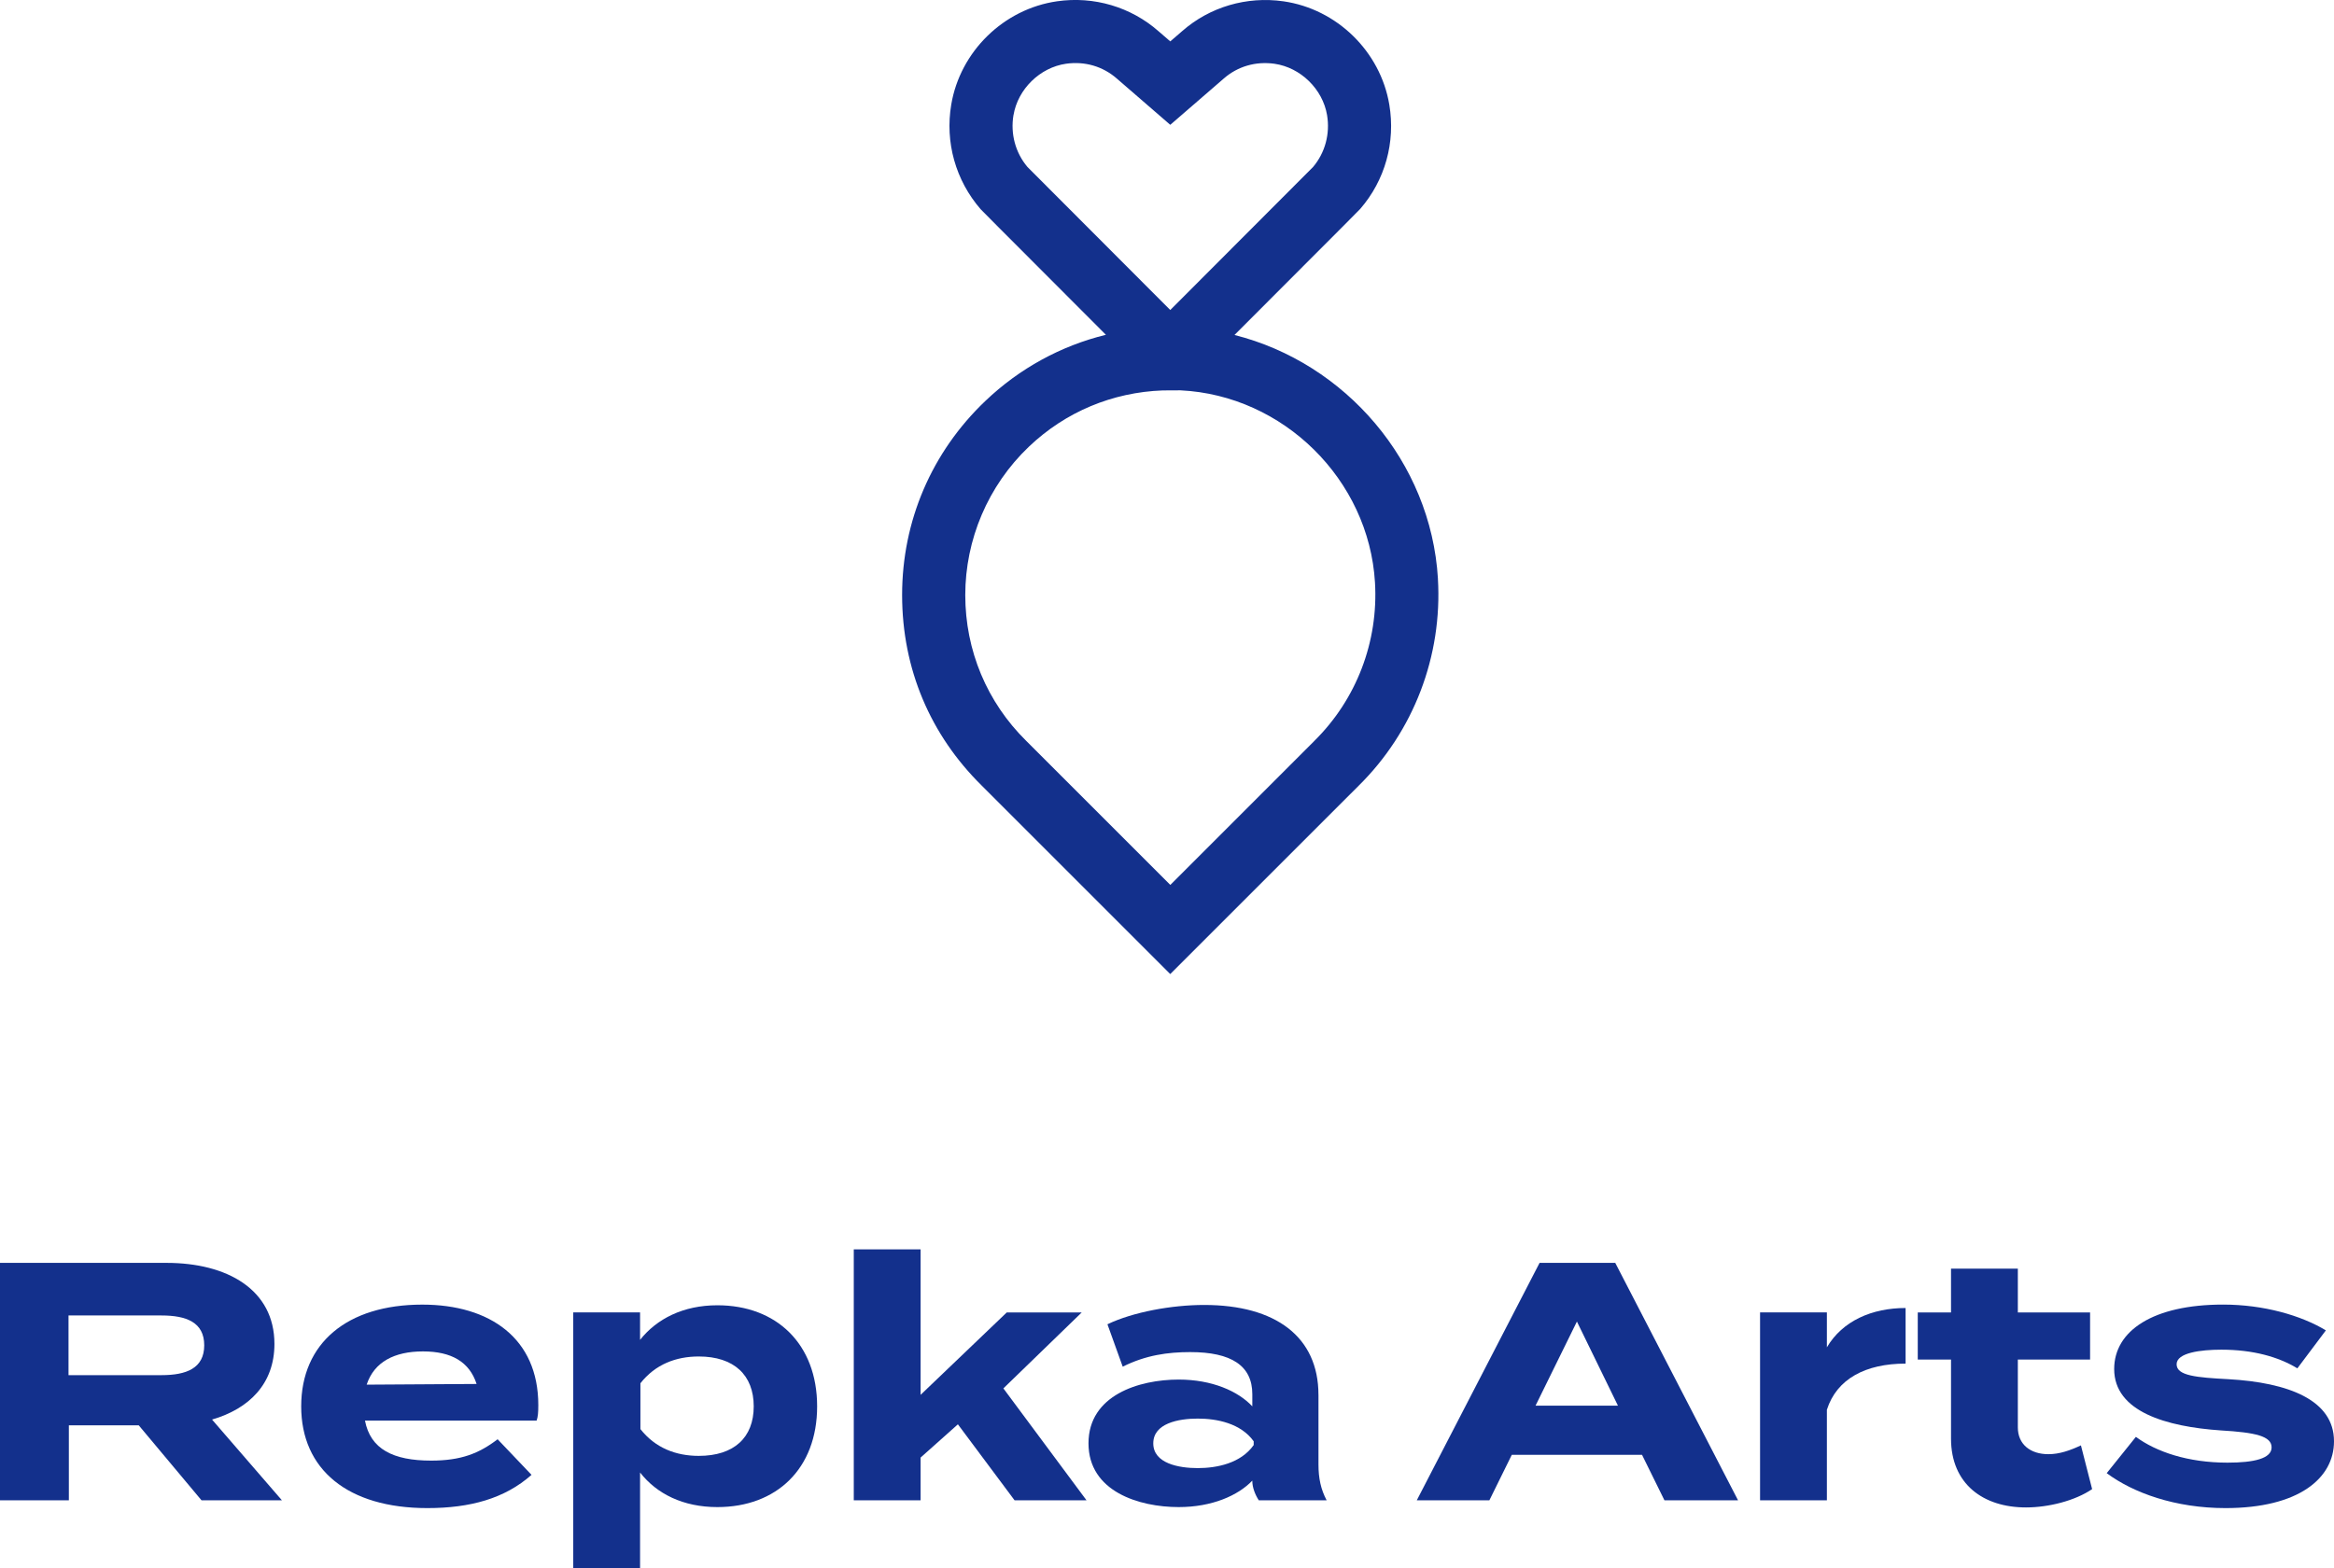
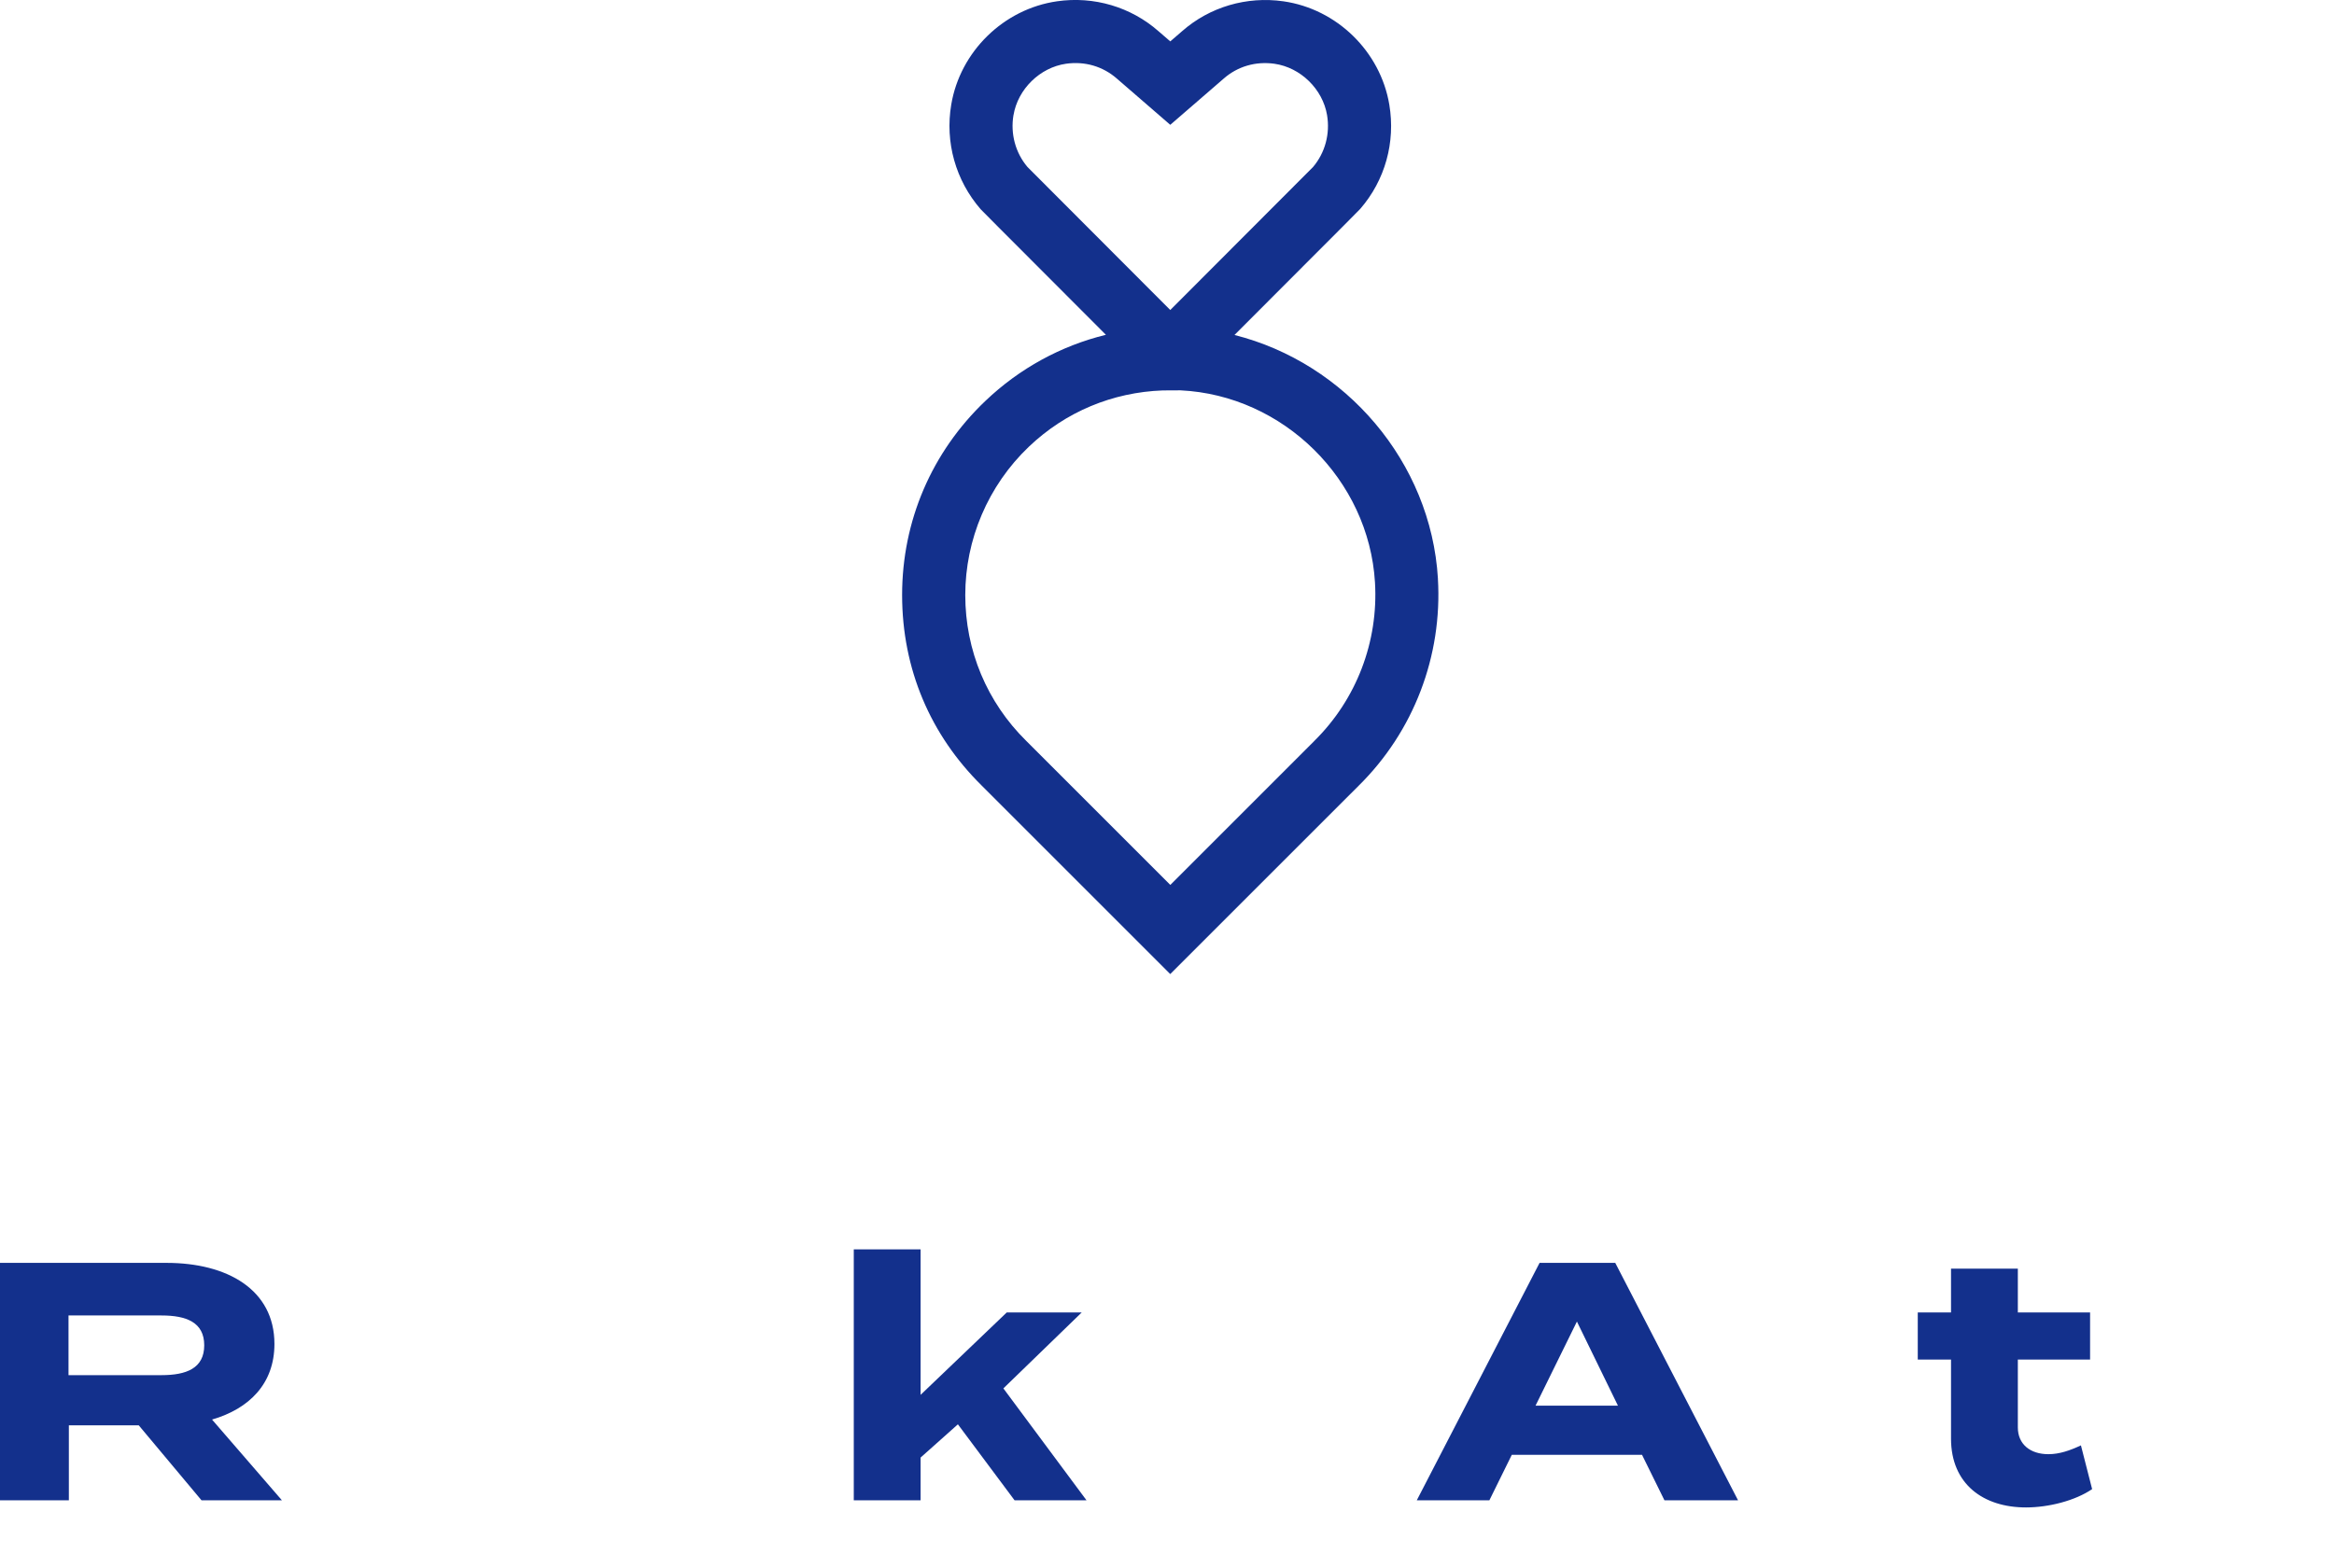
<svg xmlns="http://www.w3.org/2000/svg" id="Layer_1" data-name="Layer 1" viewBox="0 0 743.99 500">
  <defs>
    <style>
      .cls-1 {
        fill: #13308c;
      }
    </style>
  </defs>
  <path class="cls-1" d="M458.36,184.51c-2.23-37.32-29.52-68.79-64.85-77.7,39.42-39.47,39.68-39.75,40.08-40.2,7.91-9.12,11.29-21.23,9.27-33.24-2.84-16.96-16.72-30.51-33.74-32.95-11.72-1.68-23.49,1.79-32.25,9.47l-3.83,3.31-3.78-3.27c-8.8-7.72-20.57-11.21-32.3-9.52-17.02,2.44-30.9,15.99-33.74,32.95-2.01,12,1.37,24.12,9.38,33.36.3.33.56.62,39.92,40.03-14.28,3.5-27.47,10.65-38.44,21.11-17.1,16.3-26.52,38.27-26.52,61.86s9.03,44.65,25.37,60.76l60.1,60.1,60.05-60.04c17.53-17.28,26.74-41.35,25.27-66.04ZM323.07,36.69c1.39-8.29,8.44-15.18,16.75-16.37,5.98-.84,11.73.82,16.23,4.77l16.99,14.71,17.04-14.75c4.45-3.9,10.2-5.56,16.18-4.72,8.32,1.19,15.37,8.08,16.76,16.37h0c1,5.98-.62,11.99-4.46,16.54-2.79,2.83-32.24,32.32-45.52,45.61-13.27-13.29-42.73-42.78-45.52-45.61-3.84-4.55-5.46-10.56-4.46-16.54ZM418.93,236.28l-45.88,45.88-45.93-45.93c-12.53-12.35-19.43-28.86-19.43-46.49s7.2-34.84,20.28-47.31c11.7-11.15,26.68-17.36,42.67-17.94,0,0,5.51-.04,5.64-.03,32.81,1.57,60.05,28.47,62.01,61.24,1.13,18.9-5.91,37.31-19.36,50.57Z" />
  <g>
    <path class="cls-1" d="M64.23,478.37l-20-23.9h-22.28v23.9H0v-75.7h53.09c19.36,0,34.39,8.54,34.39,25.85,0,12.65-8,20.65-19.89,24.11l22.27,25.74h-25.63ZM51.47,438.47c7.9,0,13.63-2.16,13.63-9.52s-5.73-9.51-13.63-9.51h-29.63v19.03h29.63Z" />
-     <path class="cls-1" d="M137.43,465.72c9.52,0,15.25-2.27,21.19-6.81l10.81,11.35c-8.54,7.57-19.57,10.6-33.2,10.6-25.41,0-40.22-12.33-40.22-32.44s14.6-32.44,38.6-32.44c21.63,0,36.98,10.81,36.98,32.01,0,2.38-.11,3.79-.54,4.97h-54.71c1.73,9.09,8.97,12.76,21.08,12.76ZM116.88,441.5l35.04-.22c-2.27-7.03-8-10.38-17.09-10.38s-15.57,3.35-17.95,10.6Z" />
-     <path class="cls-1" d="M204.03,469.51v30.49h-21.3v-81.54h21.3v8.76c5.3-6.7,13.73-11.03,24.65-11.03,18.81,0,31.79,12.33,31.79,32.23s-12.98,32.12-31.79,32.12c-10.92,0-19.36-4.22-24.65-11.03ZM204.14,441.07v14.6c4.76,6.05,11.36,8.54,18.6,8.54,11.25,0,17.52-5.84,17.52-15.79s-6.27-15.9-17.52-15.9c-7.25,0-13.84,2.49-18.6,8.54Z" />
    <path class="cls-1" d="M305.34,454.15l-11.89,10.6v13.63h-21.3v-80.02h21.3v46.39l27.47-26.28h23.9l-24.98,24.22,26.5,35.69h-22.93l-18.06-24.22Z" />
-     <path class="cls-1" d="M420.28,444.74v22.27c0,4.33.76,7.9,2.6,11.36h-21.63c-1.19-1.84-2.06-4.11-2.06-6.16v-.11c-4.54,4.76-12.87,8.44-23.46,8.44-12.65,0-28.76-4.97-28.76-20.33s16.11-20.33,28.76-20.33c10.6,0,18.92,3.68,23.46,8.54v-3.89c0-9.08-6.7-13.41-19.79-13.41-7.14,0-14.16.97-21.52,4.65l-4.87-13.52c8.11-3.89,20.44-6.16,30.82-6.16,22.82,0,36.44,10.17,36.44,28.66ZM399.63,459.56c-4.11-5.73-11.68-7.24-17.84-7.24s-14.17,1.51-14.17,7.9,8.11,7.89,14.17,7.89,13.73-1.51,17.84-7.35v-1.19Z" />
    <path class="cls-1" d="M523.42,463.88h-41.52l-7.14,14.49h-23.14l39.14-75.7h24.12l39.14,75.7h-23.46l-7.14-14.49ZM515.74,448.2l-13.08-26.82-13.19,26.82h26.28Z" />
-     <path class="cls-1" d="M561.04,478.37v-59.91h21.3v11.14c4.97-8.44,14.38-12.54,25.09-12.54v17.73c-12.76,0-21.95,4.87-25.09,14.71v28.87h-21.3Z" />
    <path class="cls-1" d="M666.89,474.81c-5.4,3.68-13.84,5.84-21.08,5.84-13.63,0-23.9-7.46-23.9-21.95v-25.2h-10.6v-15.03h10.6v-13.95h21.3v13.95h23.03v15.03h-23.03v21.63c0,5.41,4,8.54,9.73,8.54,3.57,0,6.92-1.19,10.38-2.81l3.57,13.95Z" />
-     <path class="cls-1" d="M743.99,459.56c0,11.79-11.25,21.3-34.6,21.3-16.01,0-29.42-4.86-37.85-11.14l9.3-11.57c6.49,4.76,16.55,8.22,29.2,8.22,8.43,0,14.06-1.3,14.06-4.87s-5.08-4.76-16.22-5.41c-17.3-1.19-33.96-5.95-33.96-19.57,0-12.22,12.44-20.55,34.71-20.55,12.98,0,24.87,3.46,32.77,8.22l-9.09,12.11c-6.05-3.68-14.16-5.95-24.22-5.95-6.59,0-14.27.97-14.27,4.65s6.38,4.22,16.54,4.76c19.03,1.08,33.63,6.6,33.63,19.79Z" />
  </g>
</svg>